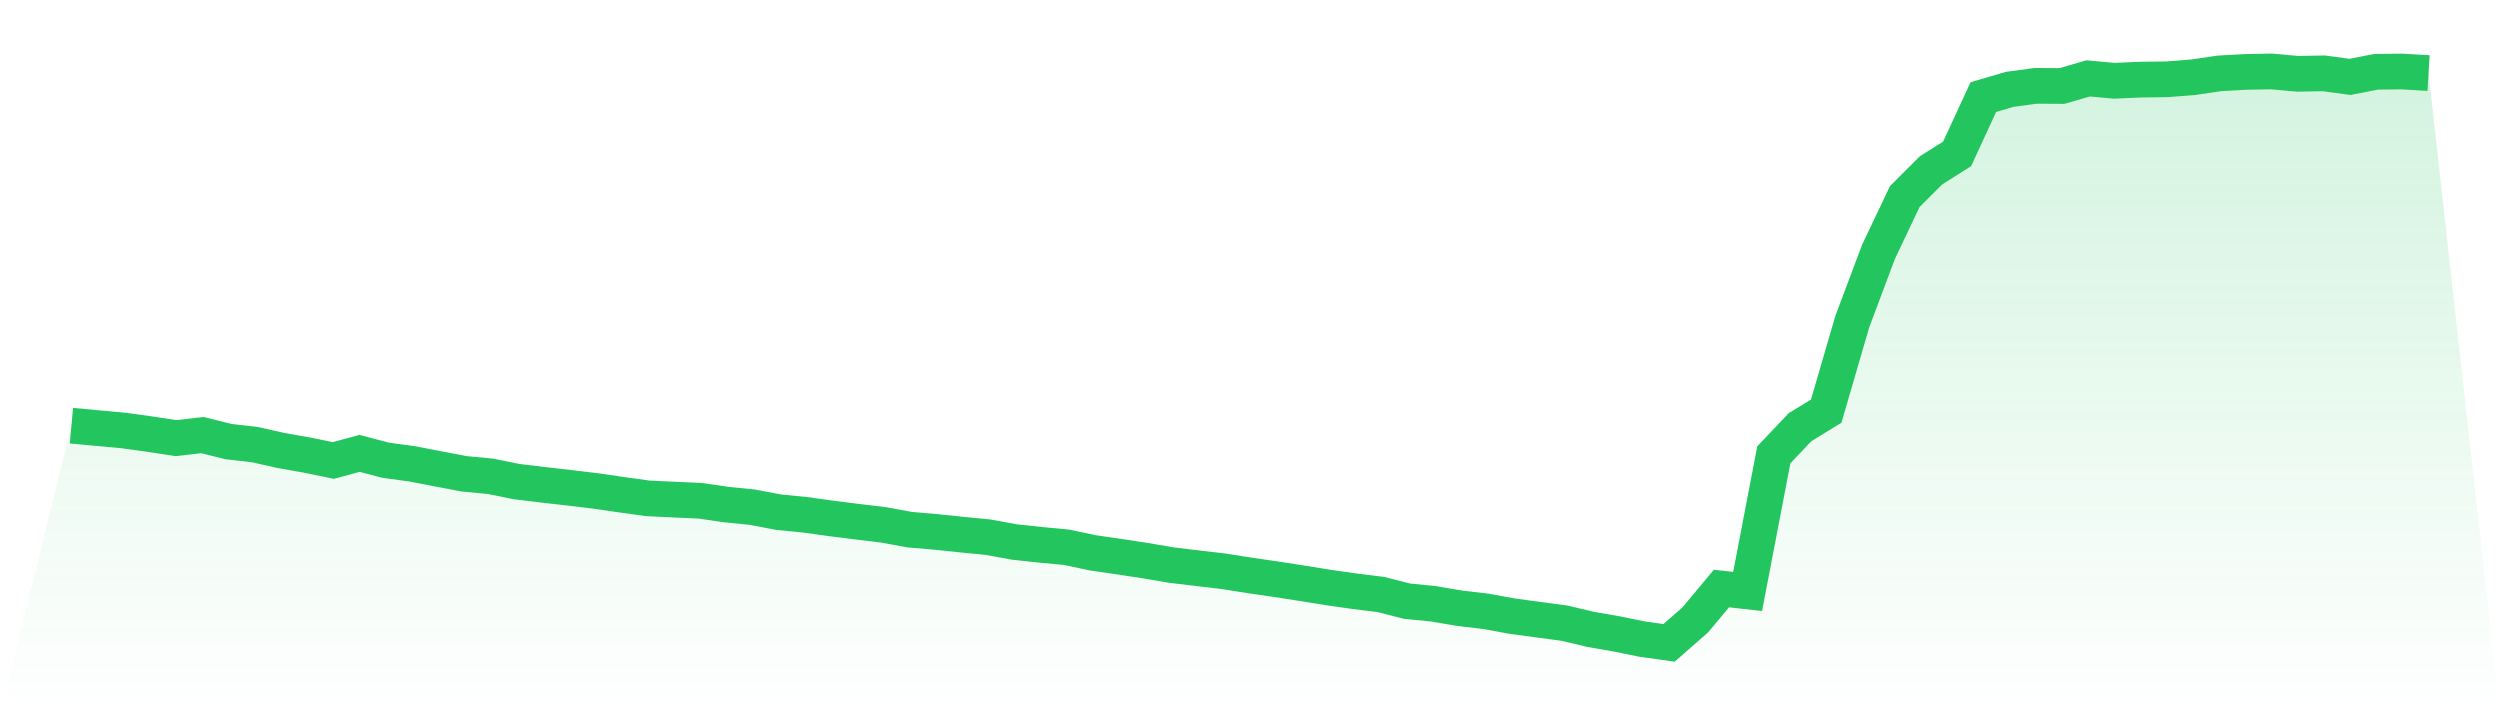
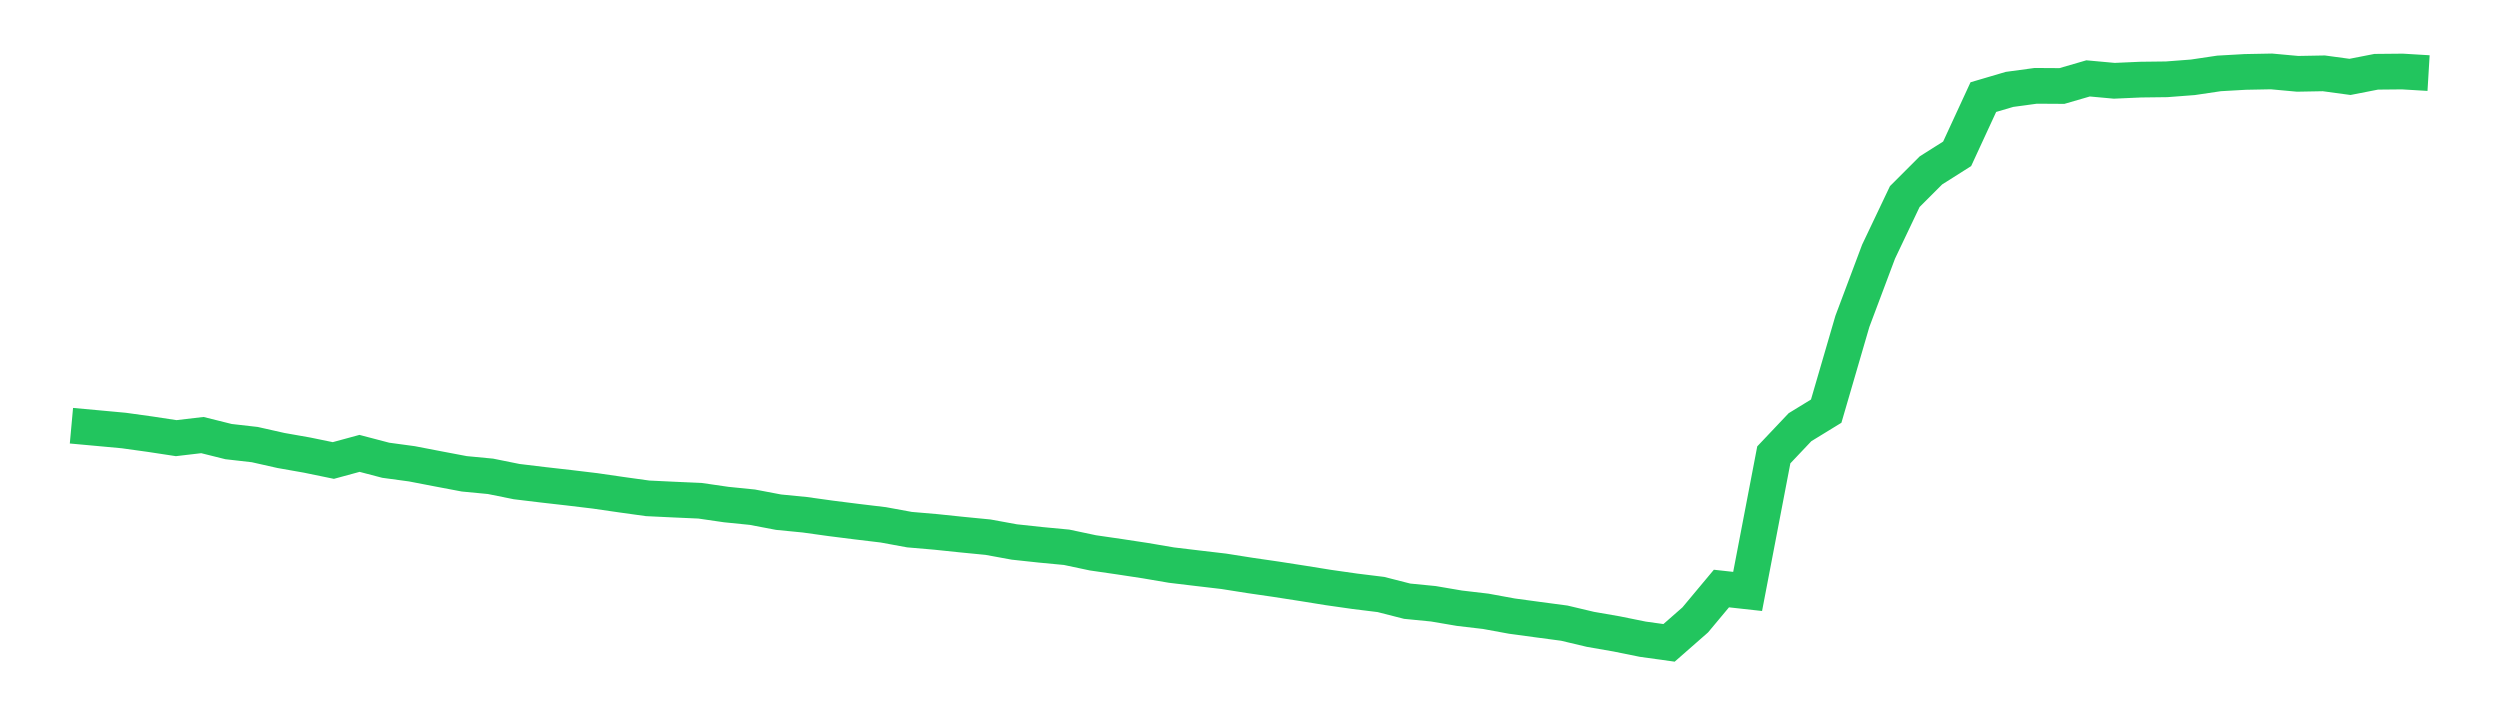
<svg xmlns="http://www.w3.org/2000/svg" viewBox="0 0 140 40">
  <defs>
    <linearGradient id="gradient" x1="0" x2="0" y1="0" y2="1">
      <stop offset="0%" stop-color="#22c55e" stop-opacity="0.2" />
      <stop offset="100%" stop-color="#22c55e" stop-opacity="0" />
    </linearGradient>
  </defs>
-   <path d="M4,23.84 L4,23.84 L5.467,23.974 L6.933,24.109 L8.4,24.313 L9.867,24.536 L11.333,24.364 L12.8,24.73 L14.267,24.897 L15.733,25.227 L17.2,25.486 L18.667,25.788 L20.133,25.389 L21.6,25.774 L23.067,25.973 L24.533,26.256 L26,26.534 L27.467,26.674 L28.933,26.97 L30.4,27.147 L31.867,27.314 L33.333,27.49 L34.8,27.703 L36.267,27.907 L37.733,27.977 L39.2,28.042 L40.667,28.255 L42.133,28.403 L43.6,28.682 L45.067,28.826 L46.533,29.03 L48,29.215 L49.467,29.391 L50.933,29.66 L52.4,29.786 L53.867,29.939 L55.333,30.082 L56.8,30.351 L58.267,30.509 L59.733,30.648 L61.2,30.959 L62.667,31.172 L64.133,31.395 L65.6,31.645 L67.067,31.821 L68.533,31.993 L70,32.225 L71.467,32.438 L72.933,32.666 L74.4,32.902 L75.867,33.111 L77.333,33.292 L78.8,33.667 L80.267,33.811 L81.733,34.061 L83.2,34.233 L84.667,34.502 L86.133,34.701 L87.6,34.896 L89.067,35.244 L90.533,35.499 L92,35.796 L93.467,36 L94.933,34.715 L96.4,32.958 L97.867,33.12 L99.333,25.472 L100.8,23.923 L102.267,23.024 L103.733,17.997 L105.2,14.092 L106.667,11.008 L108.133,9.542 L109.6,8.614 L111.067,5.438 L112.533,5.006 L114,4.807 L115.467,4.816 L116.933,4.39 L118.4,4.524 L119.867,4.459 L121.333,4.441 L122.8,4.329 L124.267,4.111 L125.733,4.028 L127.2,4 L128.667,4.134 L130.133,4.107 L131.6,4.306 L133.067,4.019 L134.533,4.005 L136,4.093 L140,40 L0,40 z" fill="url(#gradient)" />
  <path d="M4,23.84 L4,23.84 L5.467,23.974 L6.933,24.109 L8.4,24.313 L9.867,24.536 L11.333,24.364 L12.8,24.73 L14.267,24.897 L15.733,25.227 L17.2,25.486 L18.667,25.788 L20.133,25.389 L21.6,25.774 L23.067,25.973 L24.533,26.256 L26,26.534 L27.467,26.674 L28.933,26.97 L30.4,27.147 L31.867,27.314 L33.333,27.49 L34.8,27.703 L36.267,27.907 L37.733,27.977 L39.2,28.042 L40.667,28.255 L42.133,28.403 L43.6,28.682 L45.067,28.826 L46.533,29.03 L48,29.215 L49.467,29.391 L50.933,29.66 L52.4,29.786 L53.867,29.939 L55.333,30.082 L56.8,30.351 L58.267,30.509 L59.733,30.648 L61.2,30.959 L62.667,31.172 L64.133,31.395 L65.6,31.645 L67.067,31.821 L68.533,31.993 L70,32.225 L71.467,32.438 L72.933,32.666 L74.4,32.902 L75.867,33.111 L77.333,33.292 L78.8,33.667 L80.267,33.811 L81.733,34.061 L83.2,34.233 L84.667,34.502 L86.133,34.701 L87.6,34.896 L89.067,35.244 L90.533,35.499 L92,35.796 L93.467,36 L94.933,34.715 L96.4,32.958 L97.867,33.12 L99.333,25.472 L100.8,23.923 L102.267,23.024 L103.733,17.997 L105.2,14.092 L106.667,11.008 L108.133,9.542 L109.6,8.614 L111.067,5.438 L112.533,5.006 L114,4.807 L115.467,4.816 L116.933,4.39 L118.4,4.524 L119.867,4.459 L121.333,4.441 L122.8,4.329 L124.267,4.111 L125.733,4.028 L127.2,4 L128.667,4.134 L130.133,4.107 L131.6,4.306 L133.067,4.019 L134.533,4.005 L136,4.093" fill="none" stroke="#22c55e" stroke-width="2" />
</svg>